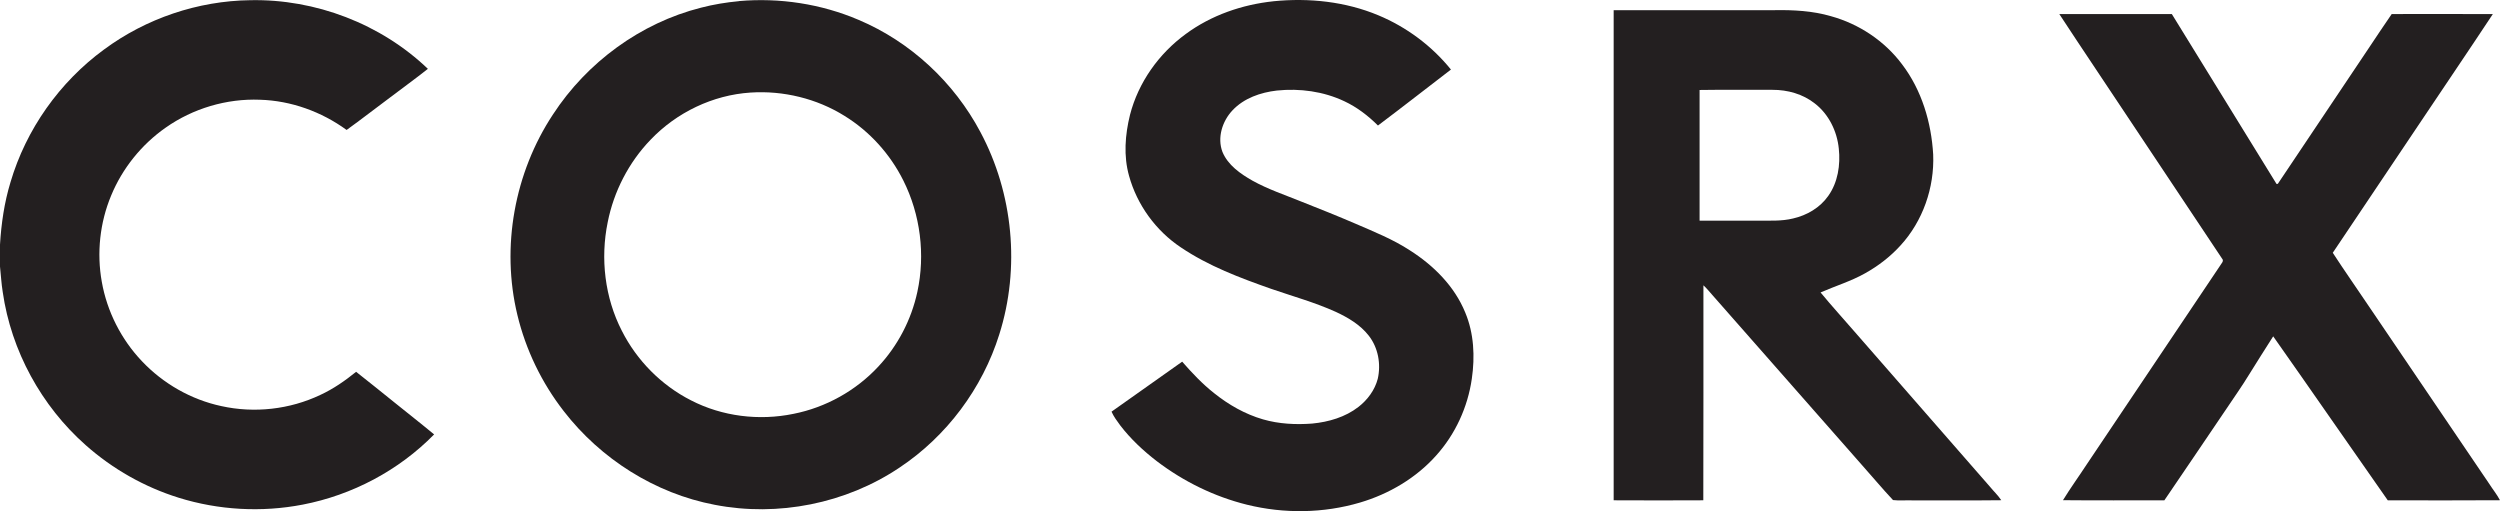
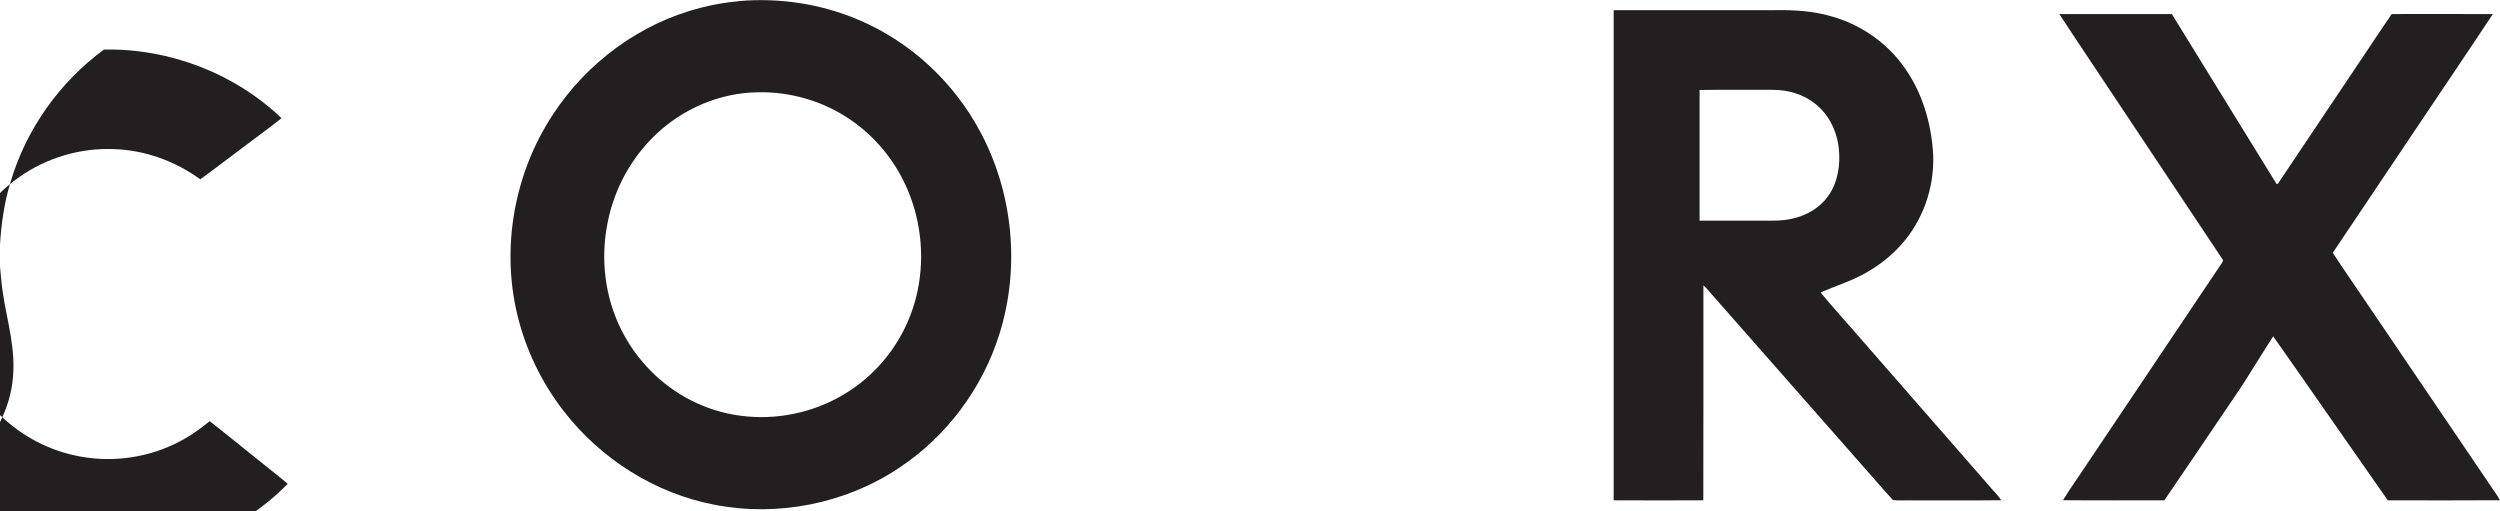
<svg xmlns="http://www.w3.org/2000/svg" id="Layer_1" viewBox="0 0 666 136.17">
  <defs>
    <style>.cls-1{fill:#231f20;}</style>
  </defs>
-   <path class="cls-1" d="M27.7,13.2C38.91,4.9,52.74.23,66.69.05c17.34-.35,34.76,6.29,47.3,18.29-3.32,2.63-6.76,5.11-10.13,7.67-3.85,2.86-7.63,5.81-11.52,8.61-6.69-4.87-14.8-7.81-23.09-8.05-8.88-.35-17.84,2.31-25.11,7.43-6.42,4.49-11.53,10.83-14.52,18.07-3.02,7.22-3.88,15.31-2.5,23.01,1.39,7.88,5.16,15.32,10.67,21.12,5.65,5.98,13.1,10.25,21.16,11.98,8.8,1.96,18.24.9,26.38-2.97,3.45-1.59,6.59-3.77,9.54-6.16,3.43,2.66,6.77,5.43,10.17,8.13,3.53,2.86,7.12,5.65,10.61,8.55-9.41,9.6-21.82,16.16-35.01,18.7-10.94,2.12-22.41,1.48-33.05-1.84-9.12-2.84-17.6-7.66-24.75-14C11.02,108.14,2.98,93.46.73,77.82c-.37-2.26-.48-4.54-.73-6.81v-5.85c.34-5.61,1.15-11.21,2.79-16.6,4.15-14.09,13.07-26.69,24.91-35.36Z" />
+   <path class="cls-1" d="M27.7,13.2c17.34-.35,34.76,6.29,47.3,18.29-3.32,2.63-6.76,5.11-10.13,7.67-3.85,2.86-7.63,5.81-11.52,8.61-6.69-4.87-14.8-7.81-23.09-8.05-8.88-.35-17.84,2.31-25.11,7.43-6.42,4.49-11.53,10.83-14.52,18.07-3.02,7.22-3.88,15.31-2.5,23.01,1.39,7.88,5.16,15.32,10.67,21.12,5.65,5.98,13.1,10.25,21.16,11.98,8.8,1.96,18.24.9,26.38-2.97,3.45-1.59,6.59-3.77,9.54-6.16,3.43,2.66,6.77,5.43,10.17,8.13,3.53,2.86,7.12,5.65,10.61,8.55-9.41,9.6-21.82,16.16-35.01,18.7-10.94,2.12-22.41,1.48-33.05-1.84-9.12-2.84-17.6-7.66-24.75-14C11.02,108.14,2.98,93.46.73,77.82c-.37-2.26-.48-4.54-.73-6.81v-5.85c.34-5.61,1.15-11.21,2.79-16.6,4.15-14.09,13.07-26.69,24.91-35.36Z" />
  <path class="cls-1" d="M196.85.29c10.83-.95,21.9.74,31.9,5.01,13.82,5.84,25.41,16.64,32.43,29.88,8.74,16.34,10.64,36.22,5.03,53.9-4.5,14.39-14.03,27.15-26.6,35.5-14.26,9.57-32.35,13.18-49.2,9.9-15.88-3.02-30.38-12.21-40.24-24.97-5.86-7.54-10.11-16.33-12.34-25.61-4.38-18.1-.78-37.89,9.48-53.41,9.06-13.89,23.34-24.38,39.46-28.45,3.3-.86,6.67-1.41,10.07-1.73ZM199.93,24.66c-10.04.65-19.69,5.3-26.62,12.57-5.81,6.03-9.8,13.77-11.42,21.98-1.99,9.69-.77,20.08,3.76,28.9,3.99,7.91,10.52,14.52,18.43,18.54,8.33,4.3,18.14,5.49,27.3,3.6,8.61-1.7,16.64-6.17,22.61-12.6,5.17-5.52,8.79-12.48,10.39-19.87,2.16-9.94.82-20.62-3.74-29.71-3.51-7.03-8.97-13.08-15.66-17.2-7.42-4.63-16.32-6.78-25.03-6.21Z" />
-   <path class="cls-1" d="M339.29.33c9.41-.94,19.13.08,27.89,3.74,7.5,3.12,14.24,8.13,19.35,14.46-6.48,4.97-12.91,10-19.44,14.91-2.62-2.61-5.6-4.9-8.96-6.47-5.56-2.63-11.88-3.48-17.97-2.85-4.33.5-8.77,2.02-11.82,5.27-2.72,2.87-4.12,7.28-2.68,11.08,1.46,3.53,4.77,5.82,7.98,7.65,4.17,2.32,8.72,3.83,13.12,5.62,4.82,1.9,9.62,3.82,14.38,5.87,4.92,2.13,9.94,4.14,14.46,7.09,6.3,4,11.89,9.56,14.74,16.56,2.33,5.55,2.61,11.75,1.75,17.65-1.08,7.55-4.39,14.77-9.5,20.44-5.37,6.02-12.58,10.25-20.28,12.53-9.75,2.88-20.25,3.01-30.1.58-8.7-2.15-16.92-6.18-24.05-11.61-3.6-2.77-6.95-5.9-9.72-9.51-.86-1.17-1.74-2.34-2.33-3.67,6.27-4.44,12.54-8.89,18.82-13.32,2.63,3,5.37,5.92,8.51,8.39,3.86,3.09,8.25,5.6,13.02,6.98,4.24,1.23,8.72,1.45,13.1,1.12,4.39-.42,8.83-1.71,12.35-4.45,2.41-1.88,4.34-4.48,5.12-7.46.9-3.92.12-8.29-2.38-11.49-2.25-2.9-5.49-4.82-8.78-6.35-5.56-2.52-11.47-4.15-17.23-6.14-8.33-2.93-16.71-6.08-24.07-11.05-6.66-4.44-11.66-11.32-13.79-19.04-1.5-5.3-1.06-10.97.25-16.26,2.22-8.64,7.68-16.31,14.87-21.55,6.78-5,15.01-7.83,23.35-8.71Z" />
  <path class="cls-1" d="M429.9,2.71c14.27-.02,28.54,0,42.81,0,5.05-.09,10.17.18,15.04,1.6,7.5,2.07,14.32,6.6,18.98,12.85,5.22,6.87,7.78,15.46,8.27,24,.36,8.82-2.76,17.79-8.77,24.3-2.68,2.94-5.87,5.39-9.34,7.33-3.77,2.13-7.94,3.39-11.89,5.12,2.91,3.55,6.02,6.93,9.02,10.41,12.03,13.78,24.07,27.56,36.1,41.34.99,1.21,2.15,2.29,3.02,3.6-7.92.1-15.85.01-23.77.04-1.69-.06-3.4.12-5.07-.08-2.78-2.96-5.39-6.1-8.1-9.13-13.33-15.15-26.65-30.3-39.98-45.44-.8-.89-1.54-1.84-2.43-2.64-.02,19.09.04,38.18-.03,57.27-7.96.04-15.92.04-23.88,0-.01-43.52-.01-87.05,0-130.57ZM452.77,23.97c0,11.6,0,23.2,0,34.81,5.19,0,10.38,0,15.57,0,3.12-.02,6.28.18,9.34-.58,3.69-.84,7.18-2.88,9.37-6.01,2.57-3.61,3.27-8.25,2.81-12.59-.46-4.63-2.67-9.16-6.38-12.03-3.18-2.52-7.27-3.66-11.29-3.64-6.48.02-12.95-.06-19.42.04Z" />
  <path class="cls-1" d="M548.6,3.75c9.99,0,19.99-.02,29.98,0,9.31,15.07,18.57,30.17,27.88,45.24.24.07.41-.02.52-.27,7.98-11.94,15.98-23.86,23.98-35.79,2.07-3.06,4.08-6.16,6.19-9.19,8.98,0,17.96-.03,26.94.01-6.79,10.28-13.73,20.47-20.58,30.72-7.36,10.95-14.72,21.9-22.06,32.87,3.16,4.85,6.48,9.59,9.71,14.39,10.64,15.7,21.29,31.38,31.92,47.08.95,1.5,2.08,2.88,2.92,4.45-9.97.07-19.94.04-29.9.02-10.21-14.54-20.29-29.17-30.52-43.68-2.21,3.38-4.3,6.84-6.46,10.24-1.86,3.06-3.94,5.98-5.93,8.96-5.55,8.15-11.03,16.35-16.6,24.48-9,0-18.01.06-27.01-.03,1.98-3.23,4.21-6.3,6.28-9.47,11.85-17.65,23.67-35.31,35.53-52.94.32-.6,1.2-1.3.56-1.96-8.35-12.52-16.68-25.05-25.03-37.57-6.09-9.2-12.28-18.34-18.32-27.57Z" />
</svg>